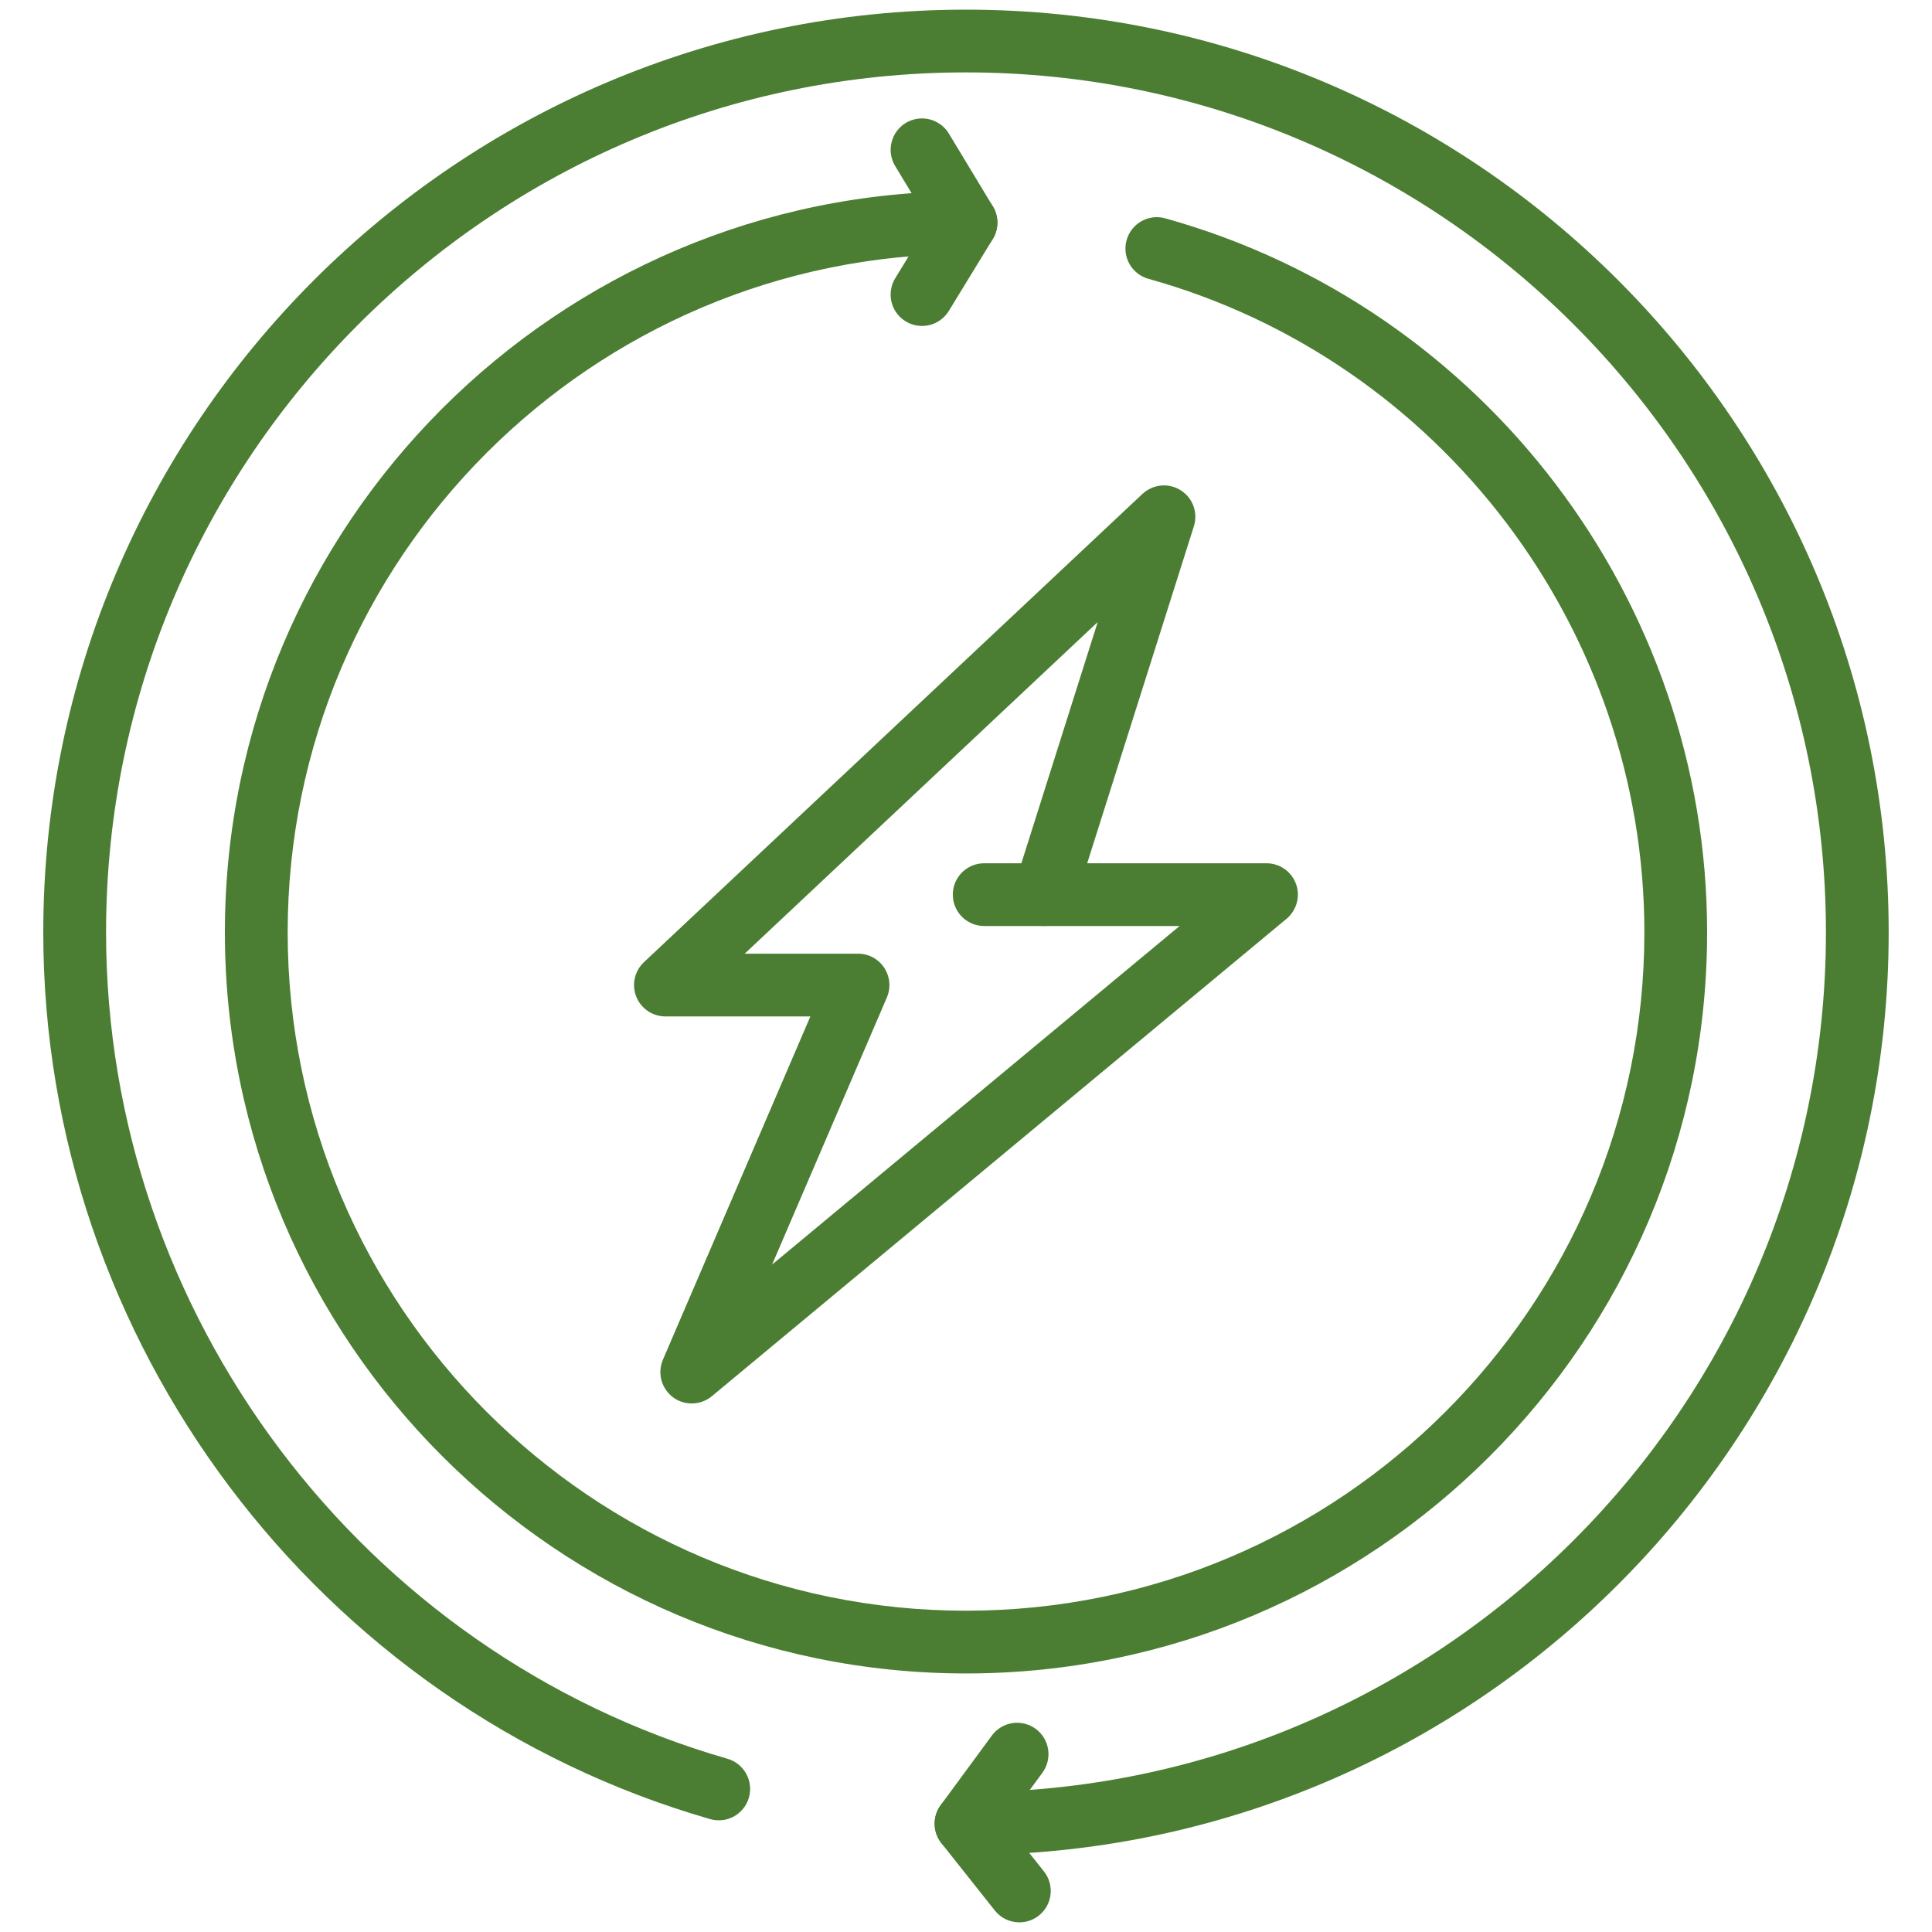
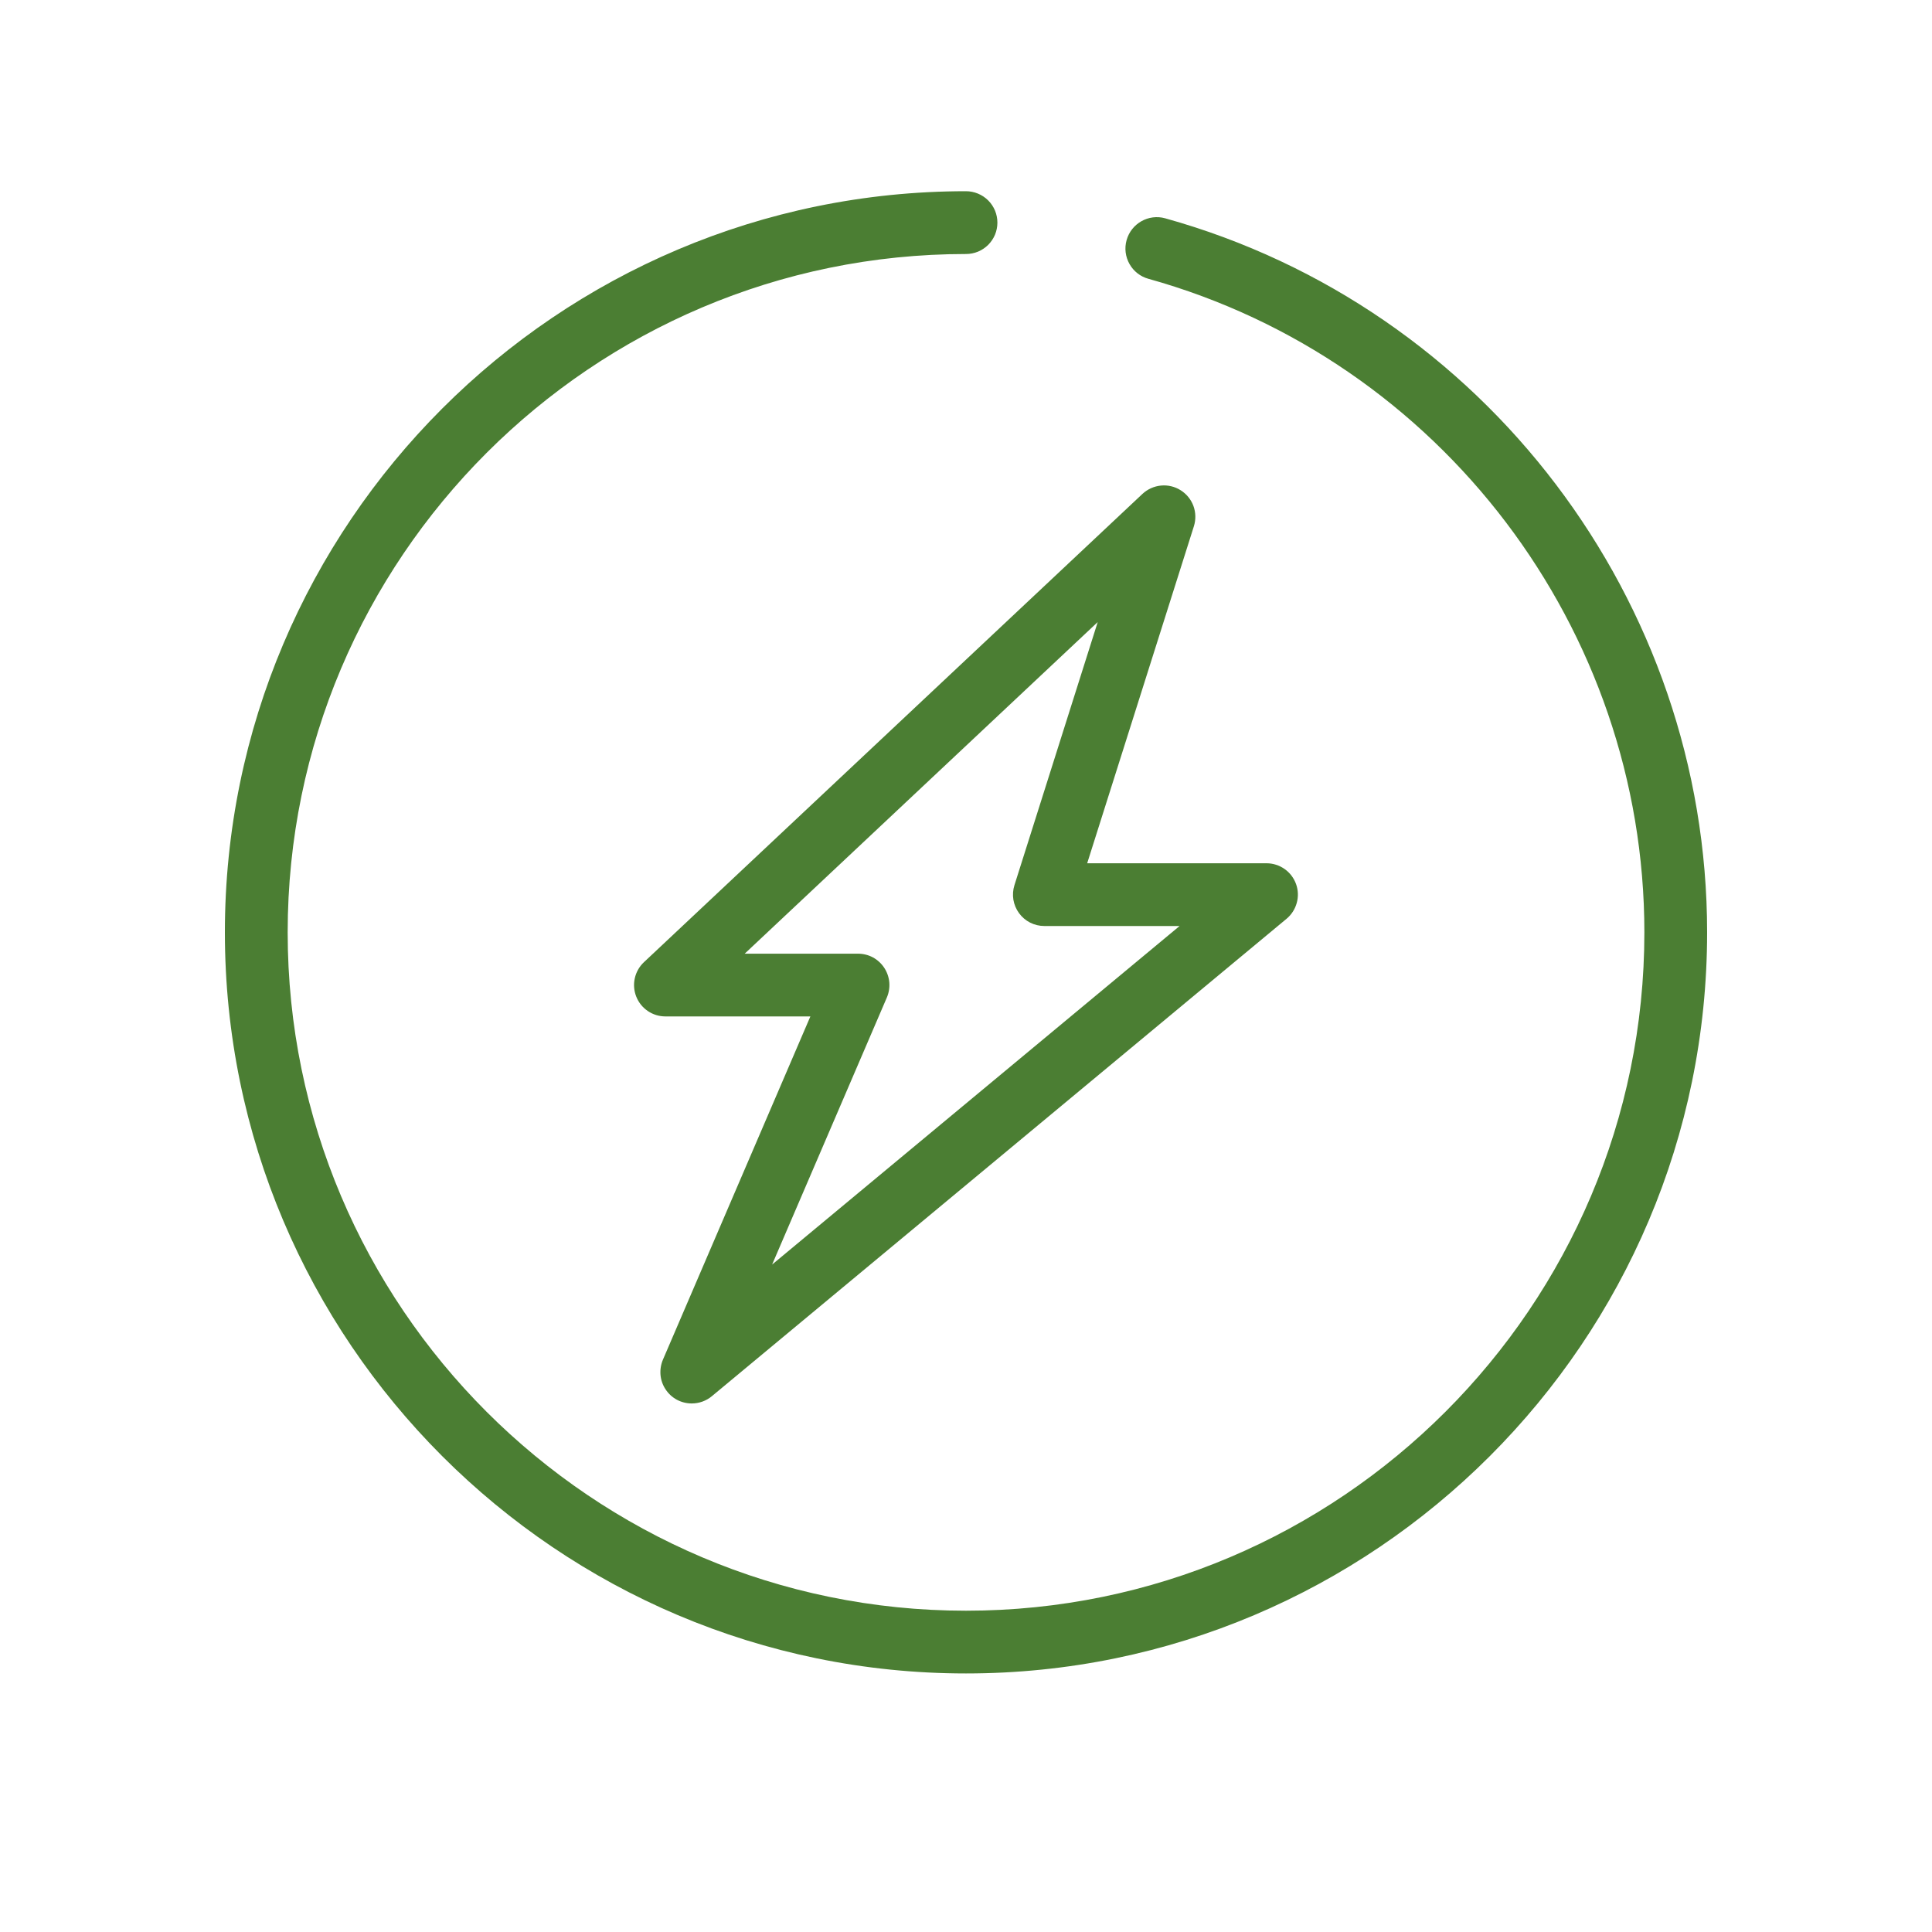
<svg xmlns="http://www.w3.org/2000/svg" width="40" height="40" viewBox="0 0 40 40" fill="none">
  <path d="M14.322 29.057C14.215 29.057 14.109 29.031 14.014 28.98C13.919 28.929 13.839 28.855 13.78 28.765C13.72 28.675 13.684 28.572 13.675 28.465C13.666 28.358 13.683 28.25 13.725 28.151L16.778 21.044H13.777C13.646 21.044 13.519 21.005 13.412 20.932C13.304 20.859 13.221 20.755 13.173 20.634C13.125 20.513 13.114 20.38 13.143 20.253C13.171 20.126 13.237 20.01 13.332 19.921L23.653 10.226C23.758 10.128 23.893 10.067 24.036 10.053C24.179 10.039 24.323 10.073 24.444 10.15C24.566 10.226 24.659 10.341 24.709 10.476C24.758 10.611 24.761 10.759 24.718 10.896L22.509 17.873H26.221C26.355 17.873 26.485 17.914 26.595 17.991C26.704 18.067 26.787 18.176 26.833 18.302C26.878 18.427 26.884 18.564 26.848 18.693C26.813 18.822 26.739 18.937 26.637 19.022L14.738 28.907C14.621 29.004 14.474 29.057 14.322 29.057ZM15.418 19.745H17.765C17.872 19.745 17.978 19.771 18.073 19.822C18.167 19.873 18.248 19.947 18.307 20.037C18.366 20.127 18.402 20.23 18.412 20.337C18.421 20.444 18.404 20.552 18.362 20.651L15.986 26.181L24.422 19.172H21.622C21.52 19.172 21.419 19.148 21.328 19.102C21.237 19.056 21.159 18.989 21.098 18.906C21.038 18.824 20.998 18.728 20.981 18.628C20.965 18.527 20.972 18.424 21.003 18.326L22.727 12.879L15.418 19.745Z" fill="#4B7E33" />
  <path d="M20 34.647C11.54 34.647 4.656 27.764 4.656 19.303C4.656 10.843 11.54 3.959 20 3.959C20.085 3.959 20.17 3.976 20.249 4.009C20.328 4.042 20.399 4.089 20.46 4.15C20.52 4.21 20.568 4.282 20.601 4.361C20.633 4.439 20.65 4.524 20.65 4.609C20.65 4.695 20.633 4.779 20.601 4.858C20.568 4.937 20.52 5.008 20.46 5.069C20.399 5.129 20.328 5.177 20.249 5.21C20.17 5.242 20.085 5.259 20 5.259C12.256 5.259 5.956 11.559 5.956 19.303C5.956 27.047 12.256 33.348 20 33.348C27.744 33.348 34.045 27.047 34.045 19.303C34.045 13.02 29.822 7.456 23.776 5.772C23.61 5.726 23.469 5.616 23.385 5.466C23.3 5.315 23.278 5.138 23.325 4.972C23.421 4.627 23.779 4.423 24.125 4.52C30.731 6.36 35.344 12.438 35.344 19.303C35.344 27.764 28.461 34.647 20 34.647Z" fill="#4B7E33" />
-   <path d="M20 38.407C19.641 38.407 19.35 38.116 19.35 37.757C19.35 37.398 19.641 37.107 20 37.107C29.817 37.107 37.804 29.12 37.804 19.303C37.804 9.486 29.817 1.499 20 1.499C10.183 1.499 2.196 9.486 2.196 19.303C2.196 27.195 7.486 34.231 15.061 36.413C15.227 36.461 15.367 36.573 15.45 36.724C15.533 36.875 15.553 37.052 15.505 37.218C15.482 37.3 15.443 37.377 15.389 37.443C15.336 37.51 15.27 37.566 15.196 37.607C15.121 37.648 15.039 37.675 14.954 37.684C14.869 37.693 14.783 37.686 14.701 37.662C6.573 35.32 0.896 27.771 0.896 19.303C0.896 8.77 9.466 0.2 20 0.2C30.533 0.2 39.103 8.77 39.103 19.303C39.103 29.837 30.534 38.407 20 38.407Z" fill="#4B7E33" />
-   <path d="M19.089 6.748C18.973 6.748 18.86 6.718 18.761 6.659C18.661 6.601 18.579 6.517 18.522 6.416C18.466 6.315 18.437 6.202 18.44 6.086C18.442 5.971 18.475 5.858 18.535 5.76L19.24 4.607L18.533 3.437C18.489 3.364 18.46 3.283 18.447 3.199C18.434 3.115 18.438 3.029 18.459 2.946C18.5 2.778 18.606 2.634 18.753 2.545C18.901 2.456 19.078 2.429 19.245 2.471C19.412 2.512 19.556 2.618 19.645 2.765L20.556 4.273C20.618 4.375 20.65 4.492 20.65 4.611C20.65 4.73 20.617 4.847 20.555 4.948L19.644 6.438C19.585 6.533 19.504 6.611 19.407 6.666C19.31 6.72 19.2 6.749 19.089 6.748ZM21.106 39.8C21.008 39.8 20.911 39.778 20.823 39.736C20.734 39.693 20.657 39.631 20.596 39.554L19.491 38.161C19.403 38.049 19.353 37.911 19.351 37.769C19.348 37.627 19.392 37.487 19.477 37.372L20.535 35.933C20.585 35.864 20.649 35.806 20.722 35.762C20.795 35.717 20.876 35.688 20.96 35.675C21.044 35.662 21.13 35.666 21.213 35.687C21.296 35.707 21.374 35.743 21.443 35.794C21.582 35.896 21.674 36.049 21.7 36.219C21.726 36.39 21.684 36.564 21.582 36.703L20.817 37.742L21.614 38.746C21.721 38.881 21.77 39.053 21.75 39.225C21.731 39.396 21.644 39.552 21.509 39.659C21.394 39.751 21.252 39.8 21.106 39.8ZM21.623 19.172H20.376C20.291 19.172 20.206 19.155 20.128 19.123C20.049 19.09 19.977 19.042 19.917 18.982C19.857 18.922 19.809 18.85 19.776 18.771C19.743 18.692 19.727 18.608 19.727 18.523C19.727 18.437 19.743 18.353 19.776 18.274C19.809 18.195 19.857 18.123 19.917 18.063C19.977 18.003 20.049 17.955 20.128 17.922C20.206 17.89 20.291 17.873 20.376 17.873H21.623C21.709 17.873 21.793 17.89 21.872 17.922C21.951 17.955 22.023 18.003 22.083 18.063C22.143 18.123 22.191 18.195 22.224 18.274C22.256 18.353 22.273 18.437 22.273 18.523C22.273 18.608 22.256 18.692 22.224 18.771C22.191 18.85 22.143 18.922 22.083 18.982C22.023 19.042 21.951 19.09 21.872 19.123C21.793 19.155 21.709 19.172 21.623 19.172Z" fill="#4B7E33" />
</svg>